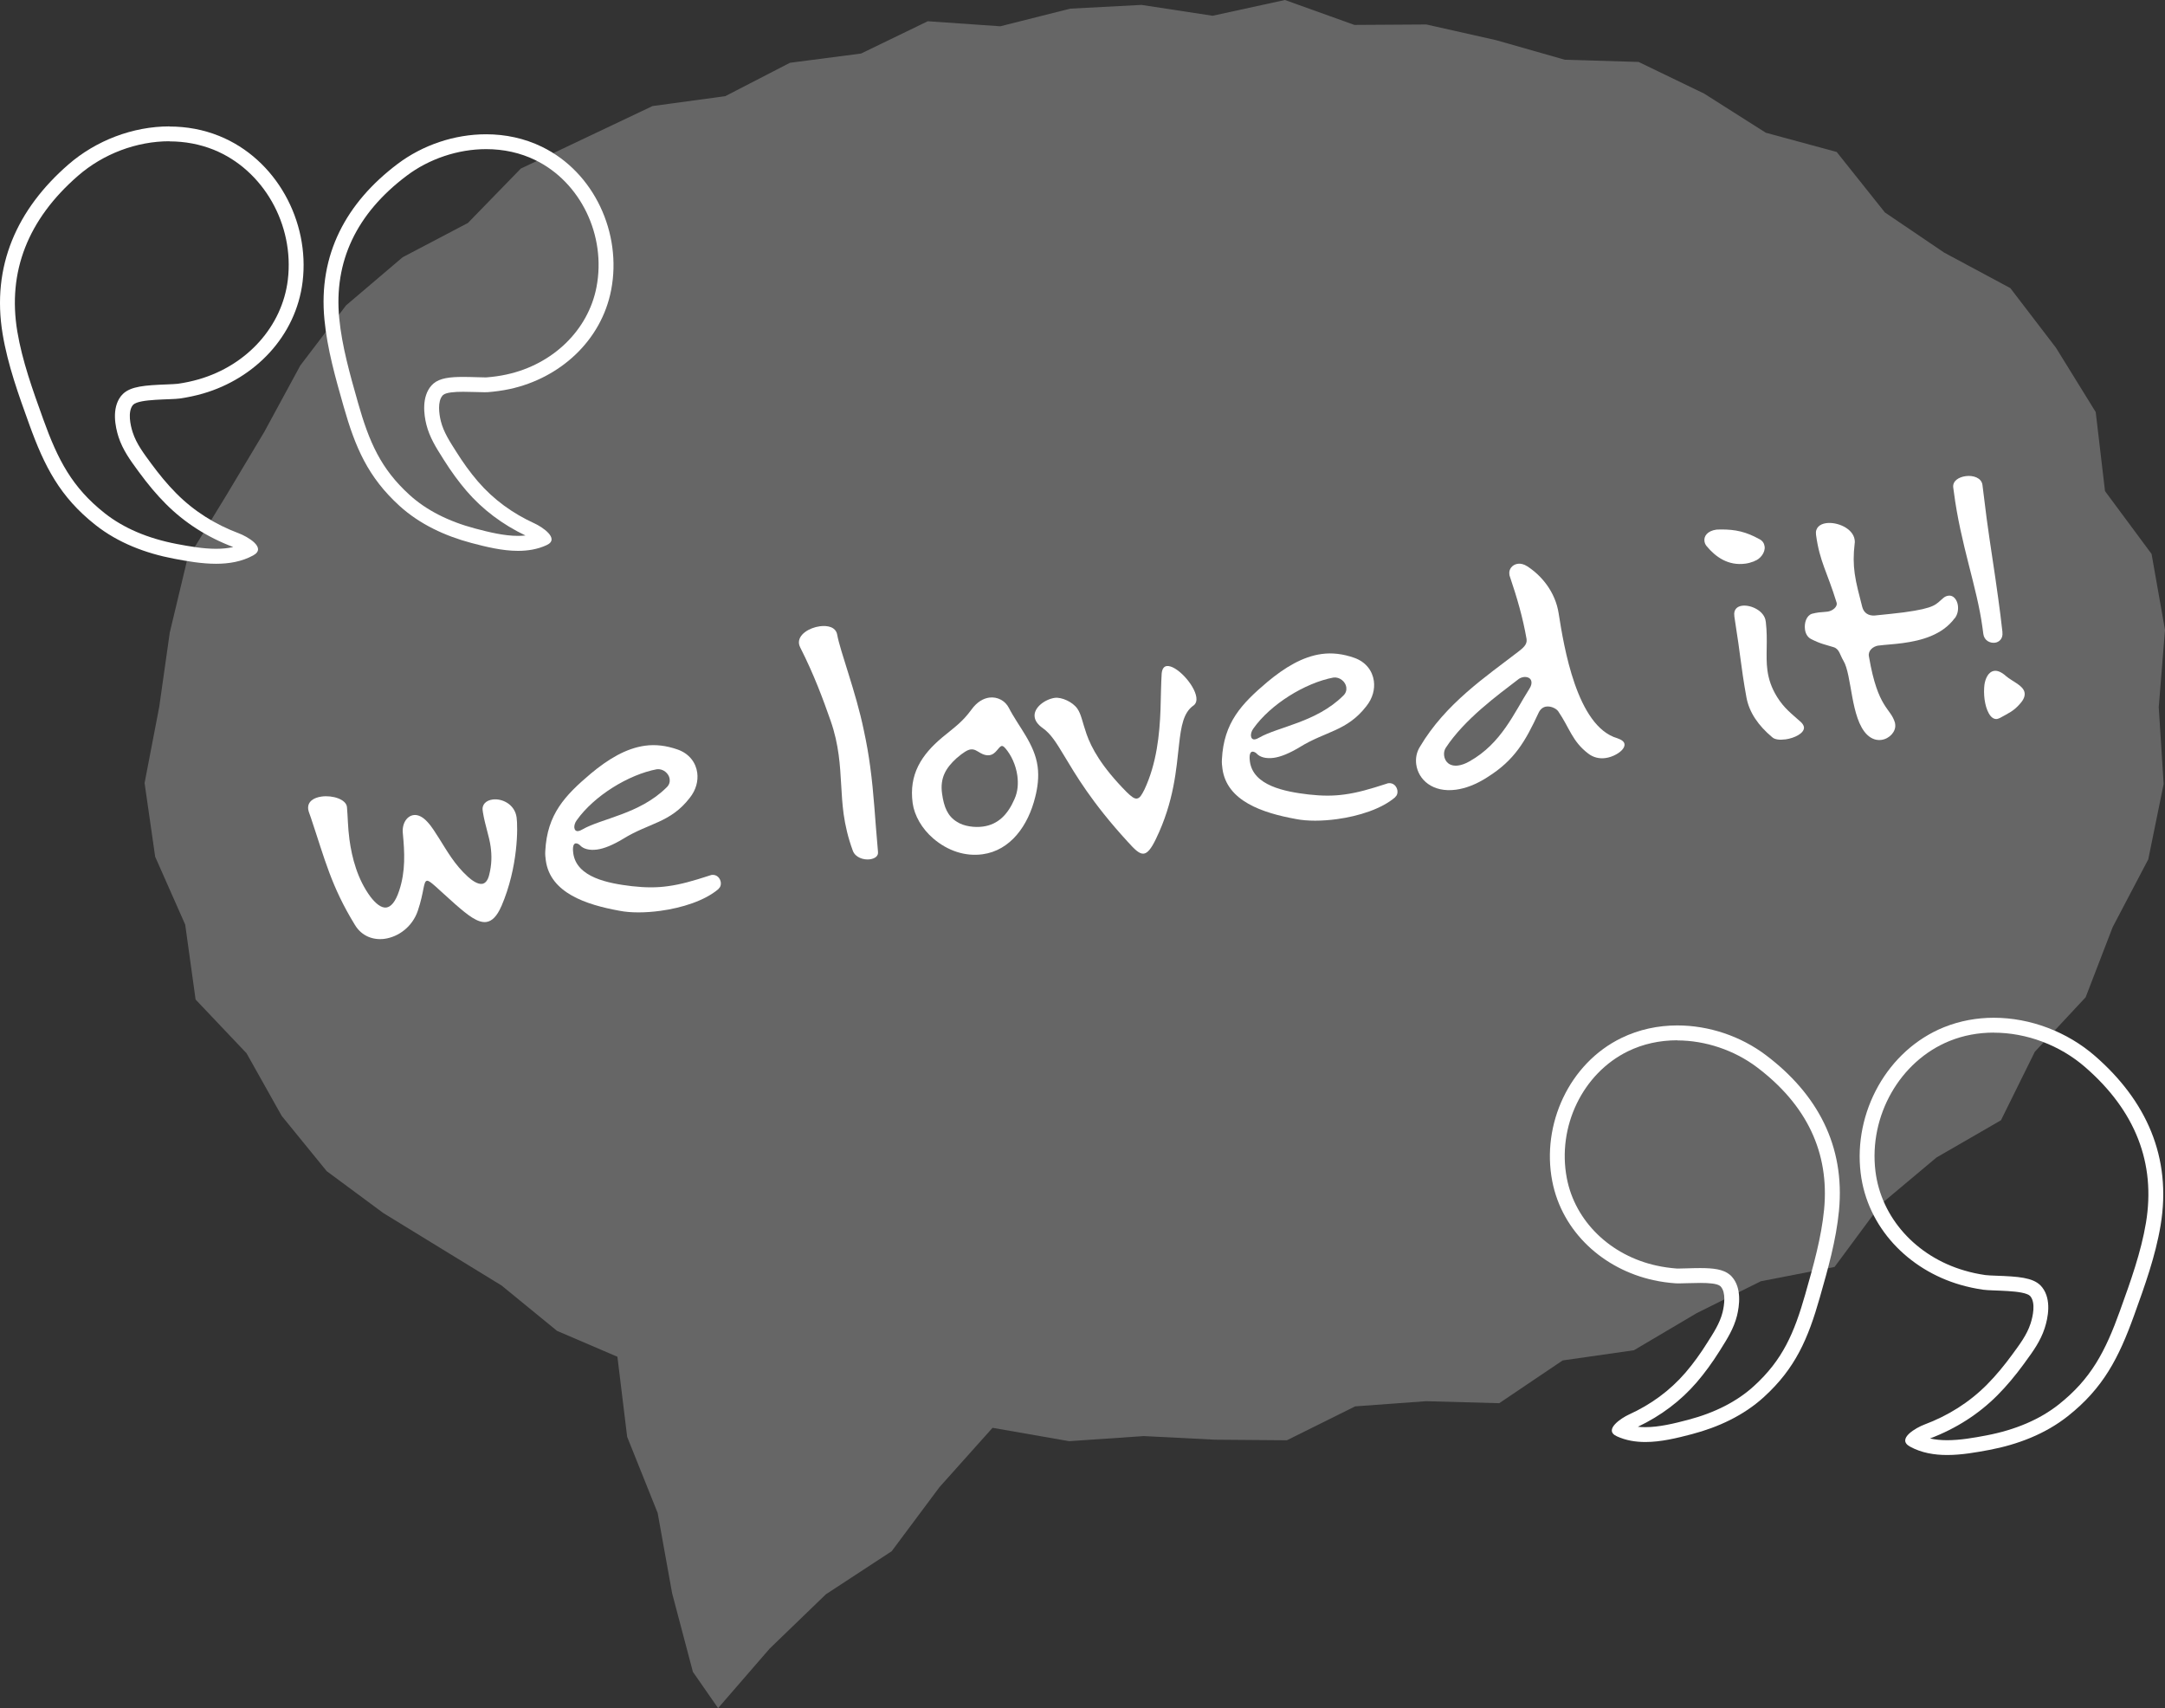
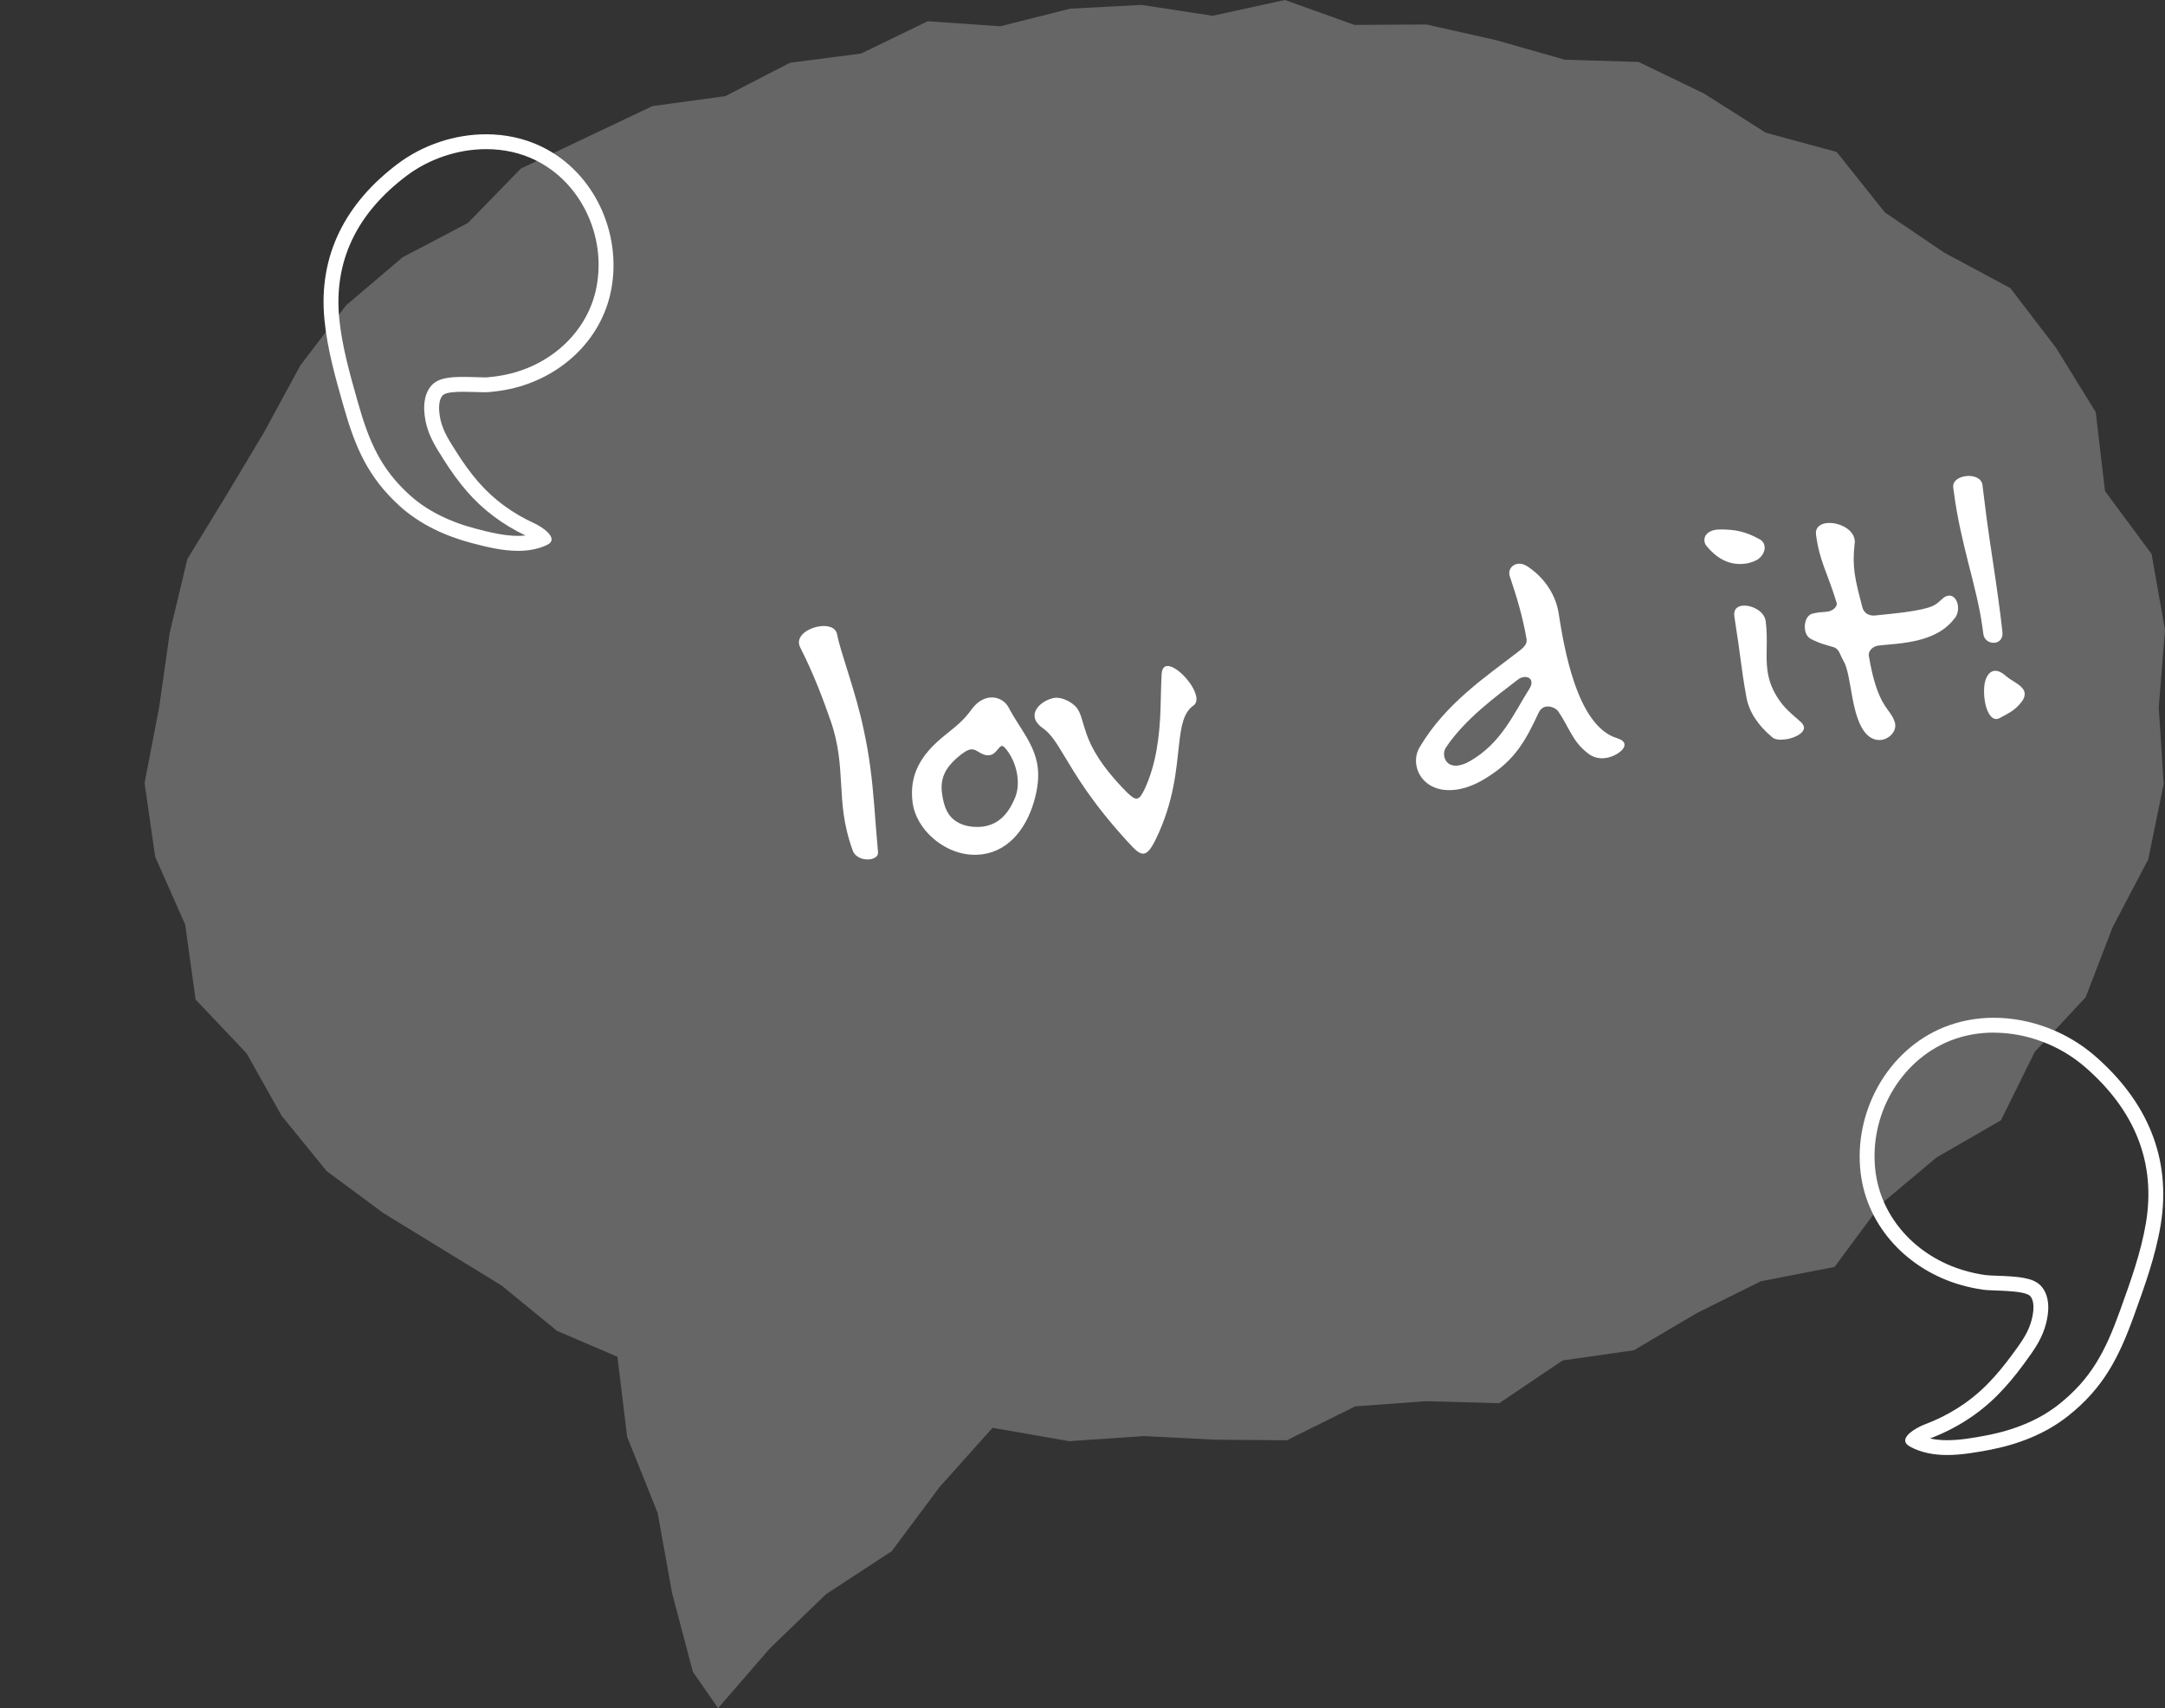
<svg xmlns="http://www.w3.org/2000/svg" id="Layer_2" data-name="Layer 2" viewBox="0 0 335.26 264.47">
  <rect x="0" y="0" width="335.26" height="264.47" fill="#333333" stroke="none" />
  <defs>
    <style>
      .cls-1 {
        opacity: .25;
      }

      .cls-2 {
        fill: #fff;
        stroke-width: 0px;
      }
    </style>
  </defs>
  <g id="Layer_1-2" data-name="Layer 1">
    <g class="cls-1">
      <polygon class="cls-2" points="334.29 109.5 335.26 97.53 333.18 85.77 325.97 76.04 324.53 63.8 318.38 53.85 311.31 44.61 301.06 39.11 291.88 32.89 284.42 23.53 273.44 20.55 263.89 14.49 253.74 9.59 242.32 9.25 231.68 6.22 220.88 3.79 209.74 3.86 198.98 0 187.78 2.44 176.76 .76 165.73 1.34 154.9 4.07 143.67 3.29 133.34 8.29 122.33 9.72 112.31 14.89 101.05 16.42 90.87 21.25 80.65 26.1 72.46 34.52 62.35 39.83 53.59 47.28 46.51 56.58 40.92 66.88 35.05 76.69 29.01 86.57 26.29 97.94 24.66 109.43 22.39 121.24 24.03 132.65 28.68 143.16 30.29 154.76 38.18 163.08 43.62 172.77 50.59 181.33 59.36 187.82 68.53 193.44 77.66 199.03 86.26 206.06 95.61 210.07 97.12 222.47 101.84 234.25 104.08 246.68 107.3 258.86 111.2 264.47 119.19 255.25 127.89 246.85 138.08 240.18 145.48 230.26 153.7 221.07 165.56 223.14 177.12 222.35 188.17 222.91 199.28 223 209.85 217.75 220.83 216.95 232.16 217.26 241.98 210.64 253.02 209.06 262.75 203.31 272.67 198.38 284.09 196.16 291.33 186.38 299.87 179.22 309.86 173.45 315.1 162.85 322.97 154.41 327.16 143.54 332.67 133.05 335.05 121.38 334.29 109.5" />
    </g>
    <g>
-       <path class="cls-2" d="m26.24,19.59v2.3c2.41,0,4.71.44,6.84,1.29,7.7,3.11,12.53,11.59,11.49,20.16-.87,7.16-6.27,13.2-13.76,15.38-1.04.3-2.14.54-3.27.7-.3.04-1.02.07-1.71.1-3.41.13-5.57.29-6.8,1.48-.1.1-.2.21-.3.33-1.48,1.91-.87,4.77-.38,6.31.65,2.02,1.87,3.68,2.94,5.14l.25.34c1.38,1.88,2.72,3.48,4.11,4.87,2.9,2.92,6.42,5.18,10.47,6.71-.8.18-1.68.27-2.66.27-2,0-4.11-.37-6.11-.75-4.48-.86-8.23-2.46-11.16-4.78-5.01-3.97-7.21-8.18-9.51-14.57l-.03-.09c-1.58-4.38-3.21-8.91-3.97-13.46-1.54-9.24,1.63-17.36,9.42-24.12,3.9-3.39,9.06-5.33,14.14-5.33v-2.3m0,0c-5.68,0-11.38,2.19-15.65,5.9C2.65,32.38-1.35,41.17.41,51.73c.8,4.79,2.46,9.38,4.11,13.95,2.37,6.57,4.77,11.26,10.25,15.59,3.51,2.78,7.78,4.4,12.15,5.23,2.08.4,4.33.79,6.54.79,2.01,0,3.98-.33,5.74-1.29,2.23-1.21-1.05-2.99-2.18-3.41-3.68-1.38-6.95-3.41-9.73-6.21-1.42-1.43-2.69-2.99-3.88-4.61-1.11-1.51-2.28-3.03-2.86-4.83-.37-1.13-.79-3.16,0-4.19.02-.03.05-.06.08-.09.97-.94,5.81-.75,7.24-.96,1.21-.18,2.41-.43,3.58-.77,8.02-2.33,14.38-8.87,15.41-17.31,1.14-9.36-4.09-19.01-12.92-22.57-2.47-1-5.08-1.46-7.7-1.46h0Z" />
      <path class="cls-2" d="m75.26,23.09c2.75,0,5.32.57,7.64,1.7,7.02,3.42,11,11.69,9.47,19.66-1.28,6.66-6.74,11.97-13.91,13.53-1,.22-2.05.37-3.12.45-.09,0-.21,0-.34,0-.35,0-.79-.01-1.27-.03-.63-.02-1.33-.04-2.01-.04-2.02,0-3.58.17-4.59,1.02-.11.09-.21.19-.31.3-1.56,1.75-1.17,4.54-.8,6.04.49,1.97,1.53,3.62,2.46,5.08l.21.34c1.18,1.87,2.35,3.47,3.57,4.89,2.47,2.86,5.53,5.17,9.11,6.88-.37.04-.76.06-1.16.06-2.13,0-4.44-.56-6.63-1.14-4.15-1.1-7.58-2.85-10.17-5.21-4.45-4.05-6.24-8.16-7.99-14.32l-.02-.08c-1.2-4.23-2.45-8.61-2.87-12.95-.85-8.78,2.66-16.2,10.43-22.05,3.48-2.63,7.97-4.13,12.31-4.13m0-2.3c-4.89,0-9.81,1.66-13.7,4.59-7.95,5.99-12.31,14.02-11.33,24.11.44,4.57,1.71,9.02,2.97,13.44,1.81,6.36,3.77,10.95,8.66,15.4,3.14,2.85,7.06,4.66,11.13,5.74,2.27.6,4.78,1.22,7.22,1.22,1.52,0,3.02-.24,4.41-.88,2.19-1-.8-2.89-1.84-3.36-3.39-1.55-6.34-3.67-8.78-6.5-1.24-1.44-2.35-3-3.36-4.61-.95-1.5-1.96-3.01-2.39-4.75-.27-1.09-.54-3.04.28-3.96.03-.03.05-.05.08-.08.47-.39,1.75-.49,3.11-.49,1.2,0,2.45.07,3.28.07.2,0,.38,0,.52-.01,1.15-.09,2.3-.25,3.43-.49,7.72-1.68,14.16-7.44,15.68-15.34,1.69-8.77-2.62-18.22-10.72-22.16-2.71-1.32-5.67-1.94-8.65-1.94h0Z" />
    </g>
    <g>
      <path class="cls-2" d="m308.75,159.89c5.08,0,10.24,1.94,14.14,5.33,7.79,6.76,10.96,14.88,9.42,24.12-.76,4.55-2.39,9.08-3.97,13.46l-.03.09c-2.3,6.39-4.5,10.6-9.51,14.57-2.92,2.31-6.68,3.92-11.16,4.78-1.99.38-4.11.75-6.11.75-.98,0-1.86-.09-2.66-.27,4.04-1.53,7.56-3.79,10.46-6.71,1.39-1.4,2.73-2.99,4.11-4.88l.25-.35c1.07-1.46,2.29-3.12,2.94-5.14.5-1.54,1.1-4.4-.38-6.31-.1-.12-.19-.23-.29-.33-1.23-1.19-3.39-1.36-6.8-1.48-.69-.03-1.41-.05-1.71-.1-1.13-.16-2.23-.4-3.27-.71-7.49-2.18-12.89-8.21-13.76-15.38-1.04-8.57,3.79-17.05,11.49-20.16,2.13-.86,4.43-1.29,6.84-1.29m0-2.3c-2.62,0-5.23.47-7.7,1.46-8.83,3.56-14.05,13.21-12.92,22.57,1.02,8.44,7.39,14.98,15.41,17.31,1.17.34,2.37.6,3.58.77,1.44.21,6.27.02,7.24.96.03.03.05.05.08.09.8,1.03.37,3.06,0,4.19-.58,1.8-1.76,3.32-2.86,4.83-1.19,1.62-2.46,3.18-3.88,4.61-2.78,2.8-6.05,4.83-9.73,6.21-1.13.42-4.41,2.2-2.18,3.41,1.76.96,3.73,1.29,5.74,1.29,2.21,0,4.46-.4,6.54-.79,4.37-.83,8.64-2.45,12.15-5.23,5.48-4.33,7.88-9.02,10.25-15.59,1.65-4.57,3.31-9.16,4.11-13.95,1.76-10.56-2.24-19.34-10.18-26.24-4.27-3.71-9.97-5.9-15.65-5.9h0Z" />
-       <path class="cls-2" d="m259.73,161.09c4.34,0,8.83,1.51,12.31,4.13,7.77,5.85,11.27,13.27,10.43,22.05-.42,4.34-1.66,8.72-2.87,12.95l-.02.08c-1.75,6.16-3.54,10.27-7.99,14.32-2.59,2.36-6.02,4.12-10.17,5.21-2.19.58-4.5,1.14-6.63,1.14-.4,0-.79-.02-1.16-.06,3.57-1.7,6.64-4.01,9.11-6.88,1.22-1.42,2.39-3.01,3.57-4.89l.21-.34c.92-1.46,1.97-3.12,2.46-5.08.37-1.51.77-4.3-.79-6.04-.1-.12-.21-.22-.32-.31-1.01-.85-2.57-1.03-4.59-1.03-.68,0-1.38.02-2.01.04-.48.02-.91.03-1.27.03-.13,0-.25,0-.34,0-1.07-.08-2.12-.23-3.12-.45-7.17-1.56-12.63-6.86-13.91-13.53-1.53-7.98,2.45-16.24,9.47-19.66,2.32-1.13,4.89-1.7,7.64-1.7m0-2.3c-2.97,0-5.93.62-8.65,1.94-8.11,3.94-12.41,13.4-10.72,22.16,1.52,7.9,7.96,13.66,15.68,15.34,1.13.25,2.28.41,3.43.49.14.01.32.01.52.01.82,0,2.08-.07,3.28-.07,1.36,0,2.64.09,3.11.49.03.02.05.05.08.08.82.92.55,2.86.28,3.96-.43,1.74-1.44,3.25-2.39,4.75-1.01,1.61-2.12,3.17-3.36,4.61-2.44,2.83-5.4,4.96-8.78,6.5-1.04.47-4.03,2.36-1.84,3.36,1.4.64,2.89.88,4.41.88,2.44,0,4.94-.62,7.22-1.22,4.07-1.07,8-2.88,11.13-5.74,4.89-4.45,6.85-9.04,8.66-15.4,1.26-4.42,2.53-8.87,2.97-13.44.97-10.09-3.38-18.12-11.33-24.11-3.89-2.93-8.81-4.59-13.7-4.59h0Z" />
    </g>
    <g>
-       <path class="cls-2" d="m77.63,140.32c-.67,1.56-1.45,2.31-2.31,2.43-1.33.18-2.84-1.02-4.77-2.7-2.93-2.59-3.97-3.75-4.43-3.68-.58.08-.42,1.7-1.42,4.65-.84,2.46-2.97,4.04-5.16,4.34-1.73.23-3.52-.4-4.57-2.14-3.69-6.01-4.66-10.16-6.83-16.62-.11-.39-.36-.89-.41-1.29-.16-1.21.87-1.82,2.08-1.98,1.67-.23,3.81.42,3.92,1.64.13,1.39.13,3.15.38,4.99.39,2.88,1.25,6.17,3.26,8.89.78,1.01,1.65,1.77,2.46,1.66.69-.09,1.41-.84,1.99-2.62,1-3.01.84-5.92.56-8.88-.15-1.51.63-2.67,1.67-2.81.63-.09,1.38.22,2.14,1.06.69.73,1.22,1.65,1.82,2.57,1.2,1.89,2.36,4.02,4.44,5.91.61.56,1.51,1.2,2.2,1.11.46-.06.88-.47,1.1-1.38.42-1.64.41-3.05.23-4.37-.23-1.67-.85-3.23-1.2-5.35l-.02-.17c-.2-1.03.54-1.66,1.52-1.79,1.44-.2,3.44.71,3.72,2.78.2,1.44.27,7.65-2.36,13.75Z" />
-       <path class="cls-2" d="m111.28,137.63c-2.1,1.81-5.64,2.94-9.04,3.4-2.3.31-4.59.33-6.34-.02-5.17-.94-10.7-2.77-11.38-7.79-.06-.46-.12-.92-.08-1.46.29-5.67,3-8.56,7.06-11.99,2.69-2.24,5.45-3.91,8.39-4.31,1.61-.22,3.28-.03,5.07.6,1.79.64,2.8,2.03,3.01,3.58.17,1.27-.17,2.66-1.17,3.91-3,3.87-6.28,3.84-10.29,6.32-1.63.98-2.96,1.52-4.06,1.67-1.21.16-2.13-.12-2.61-.64-.14-.16-.46-.35-.69-.32-.52.07-.44,1.06-.38,1.52.51,3.75,5.38,4.67,9.08,5.11,2.14.24,3.85.24,5.57,0,2.02-.27,3.94-.83,6.41-1.63.12-.02.22-.09.34-.11.86-.12,1.36.52,1.45,1.15.05.4-.07.77-.34.98Zm-9.55-18.53c-4.41.83-9.76,4.14-12.42,7.9-.3.39-.41.88-.37,1.17.05.35.25.55.6.51.17-.02.4-.11.67-.27,2.94-1.69,8.83-2.37,12.97-6.45.47-.42.58-.9.52-1.36-.12-.86-1.04-1.62-1.96-1.49Z" />
      <path class="cls-2" d="m135.96,131.88c.09.69-.5,1.06-1.25,1.17-.98.13-2.27-.28-2.65-1.34-.74-2.01-1.17-3.89-1.42-5.67-.42-3.11-.34-6-.77-9.17-.23-1.67-.58-3.38-1.25-5.29-1.14-3.25-2.55-7.1-4.7-11.33-.09-.22-.17-.39-.19-.56-.2-1.44,1.6-2.5,3.21-2.72,1.27-.17,2.48.13,2.7,1.28.47,2.63,2.9,8.88,4.11,14.75.46,2.11.77,3.94,1,5.67.59,4.32.73,7.94,1.21,13.21Z" />
      <path class="cls-2" d="m160.32,123.36c-1.09,4.49-3.86,8.33-8.18,8.91-2.65.36-5.35-.51-7.6-2.43-1.79-1.52-2.95-3.59-3.21-5.49-.6-4.44,1.34-7.46,4.6-10.19,1.95-1.61,3.08-2.35,4.52-4.31.84-1.17,1.82-1.71,2.74-1.84,1.27-.17,2.47.49,3.03,1.58,1.52,2.96,3.98,5.56,4.46,9.08.23,1.67-.02,3.35-.36,4.68Zm-4.66-7.52c-.21-.26-.4-.36-.52-.34-.52.07-.88,1.29-1.92,1.43-.46.06-.89-.06-1.39-.34-.51-.28-.91-.64-1.54-.55-.46.06-1.11.45-2.16,1.35-1.67,1.52-2.58,3.05-2.25,5.47.29,2.13.89,3.52,2.3,4.38,1.1.73,2.82.91,4.03.74,2.36-.32,3.85-1.87,4.88-4.24.54-1.19.61-2.43.45-3.64-.23-1.67-.96-3.21-1.87-4.26Z" />
      <path class="cls-2" d="m184.81,109.24c-1.55,1.09-1.91,3.19-2.23,6.05-.43,3.75-.75,8.78-3.59,14.63-.73,1.51-1.29,2.17-1.87,2.25-.69.09-1.44-.68-2.48-1.83-5.65-6.16-8.11-10.46-9.85-13.33-1.21-2.01-2.04-3.36-3.28-4.25-.84-.59-1.22-1.18-1.29-1.76-.2-1.44,1.62-2.74,3.12-2.95,1.04-.14,2.78.62,3.51,1.7.59.86.73,1.95,1.41,3.92.76,2.13,2.26,4.97,6.2,8.96.74.72,1.2,1.07,1.6,1.01.46-.06.74-.57,1.16-1.39,1.91-4.07,2.35-8.59,2.49-12.36.06-2.18.09-4.12.18-5.6.07-.77.38-1.11.78-1.16,1.44-.2,4.31,2.82,4.59,4.83.07.52-.04,1-.47,1.3Z" />
-       <path class="cls-2" d="m216.06,123.43c-2.1,1.81-5.64,2.94-9.04,3.4-2.3.31-4.59.33-6.34-.02-5.17-.94-10.7-2.77-11.38-7.79-.06-.46-.12-.92-.08-1.46.29-5.67,3-8.56,7.06-11.99,2.69-2.24,5.45-3.91,8.39-4.31,1.61-.22,3.28-.03,5.07.6,1.79.64,2.8,2.03,3.01,3.58.17,1.27-.17,2.66-1.17,3.91-3,3.87-6.28,3.84-10.29,6.32-1.63.98-2.96,1.52-4.06,1.67-1.21.16-2.13-.12-2.61-.64-.14-.16-.46-.35-.69-.32-.52.07-.44,1.06-.38,1.52.51,3.75,5.38,4.67,9.08,5.11,2.14.24,3.85.24,5.57,0,2.02-.27,3.94-.83,6.41-1.63.12-.02.22-.09.34-.11.86-.12,1.36.52,1.45,1.15.05.4-.07.77-.34.98Zm-9.55-18.53c-4.41.83-9.76,4.14-12.42,7.9-.3.39-.41.88-.37,1.17.05.35.25.55.6.51.17-.02.4-.11.67-.27,2.94-1.69,8.83-2.37,12.97-6.45.47-.42.58-.9.52-1.36-.12-.86-1.04-1.62-1.96-1.49Z" />
      <path class="cls-2" d="m250.3,116.79c-.54.31-1.16.51-1.68.58-.98.13-1.89-.09-2.67-.69-2.49-1.89-2.88-3.95-4.64-6.53-.29-.43-1.11-.85-1.86-.75-.46.06-.89.35-1.17.92-2.09,4.51-3.75,7.37-7.91,9.99-1.83,1.19-3.46,1.76-4.9,1.96-3.63.49-5.84-1.55-6.16-3.92-.12-.92.04-1.88.57-2.72,3.96-6.7,10.26-10.89,15.25-14.74.64-.5,1.38-1.07,1.27-1.87v-.06c-.58-3.33-1.46-6.37-2.64-9.85l-.03-.23c-.1-.75.45-1.47,1.31-1.59.4-.06.95.05,1.46.39,2.19,1.41,4.35,3.93,4.87,7.32.8,5.05,2.78,17.46,9.07,19.3.74.25,1.07.56,1.12.9.08.58-.54,1.19-1.25,1.58Zm-14.35-11.96c-.23.03-.51.13-.73.27-3.35,2.57-8.42,6.25-11.34,10.69-.24.38-.3.8-.25,1.21.12.92.82,1.71,2.2,1.52.46-.06,1.08-.26,1.73-.64,4.96-2.78,6.9-7.51,9.27-11.23.29-.45.36-.81.32-1.1-.08-.58-.64-.79-1.21-.72Z" />
      <path class="cls-2" d="m271.64,86.91c-.5.19-.96.31-1.36.36-2.65.36-4.6-1.02-6-2.71-.21-.26-.3-.49-.34-.78-.1-.75.43-1.58,1.87-1.78.17-.02.35.01.58-.02,2.4-.03,4.04.39,6.01,1.47.57.27.8.71.86,1.17.12.92-.67,1.97-1.63,2.27Zm4.79,27.57c-.81.11-1.58.04-1.98-.32-2.18-1.82-3.57-3.86-4-6.15-.45-2.46-.71-4.36-.97-6.32l-.28-2.07c-.17-1.27-.42-2.64-.63-4.2v-.06c-.14-.98.44-1.47,1.19-1.57,1.38-.19,3.51.81,3.67,2.44l.02.12c.33,2.83-.06,5.17.24,7.42.19,1.38.6,2.68,1.5,4.14,1.12,1.78,2.16,2.52,3.7,3.9.27.26.42.53.46.76.12.92-1.41,1.72-2.91,1.92Z" />
      <path class="cls-2" d="m302.69,95.72c-1.93,2.61-5.16,3.46-8.04,3.85-1.38.19-2.72.25-3.7.38h-.06c-.86.12-1.65.82-1.48,1.67l.02.12c1.39,8.08,3.35,7.82,4.02,10.19l.03.23c.15,1.09-.87,2.23-2.14,2.4-.69.09-1.48-.09-2.22-.81-2.57-2.53-2.31-9.25-3.67-11.47-.53-.87-.6-1.8-1.52-2.08-1.16-.37-2-.49-3.52-1.28-.51-.28-.82-.83-.9-1.46-.14-1.04.24-2.15,1.08-2.43.4-.11.74-.16,1.09-.21.4-.05.81-.05,1.33-.12.75-.1,1.6-.75,1.39-1.42-1.47-4.79-2.61-6.28-3.18-10.48-.15-1.09.6-1.67,1.58-1.8,1.67-.23,4.15.79,4.4,2.57.02.17.05.35.01.53-.22,1.85-.2,3.25,0,4.7.22,1.61.67,3.19,1.17,5.18.25.96,1.01,1.39,1.94,1.32,1.85-.19,3.3-.33,4.51-.49,4.95-.67,4.93-1.25,6.04-2.17.31-.28.59-.38.88-.41.75-.1,1.32.64,1.44,1.51.09.69-.04,1.41-.49,2Z" />
      <path class="cls-2" d="m310.08,97.89c.13.98-.5,1.53-1.13,1.62-.81.11-1.69-.36-1.82-1.34l-.14-1.04c-.85-6.28-3.39-12.86-4.43-20.99l-.09-.63c-.14-1.04.83-1.64,1.93-1.79,1.15-.16,2.44.26,2.59,1.35.26,1.9.43,3.58.65,5.19.59,4.38,1.21,8.05,1.8,12.43.22,1.61.45,3.34.65,5.19Zm2.73,11.07c-.96,1.13-1.79,1.47-3.05,2.17-.17.08-.33.16-.5.19-1.04.14-1.72-1.41-1.94-3.02-.11-.81-.1-1.63-.02-2.29.12-.84.55-2.01,1.53-2.14.46-.06,1.08.15,1.81.81,1,.86,2.72,1.45,2.88,2.6.06.46-.1,1.01-.71,1.68Z" />
    </g>
  </g>
</svg>